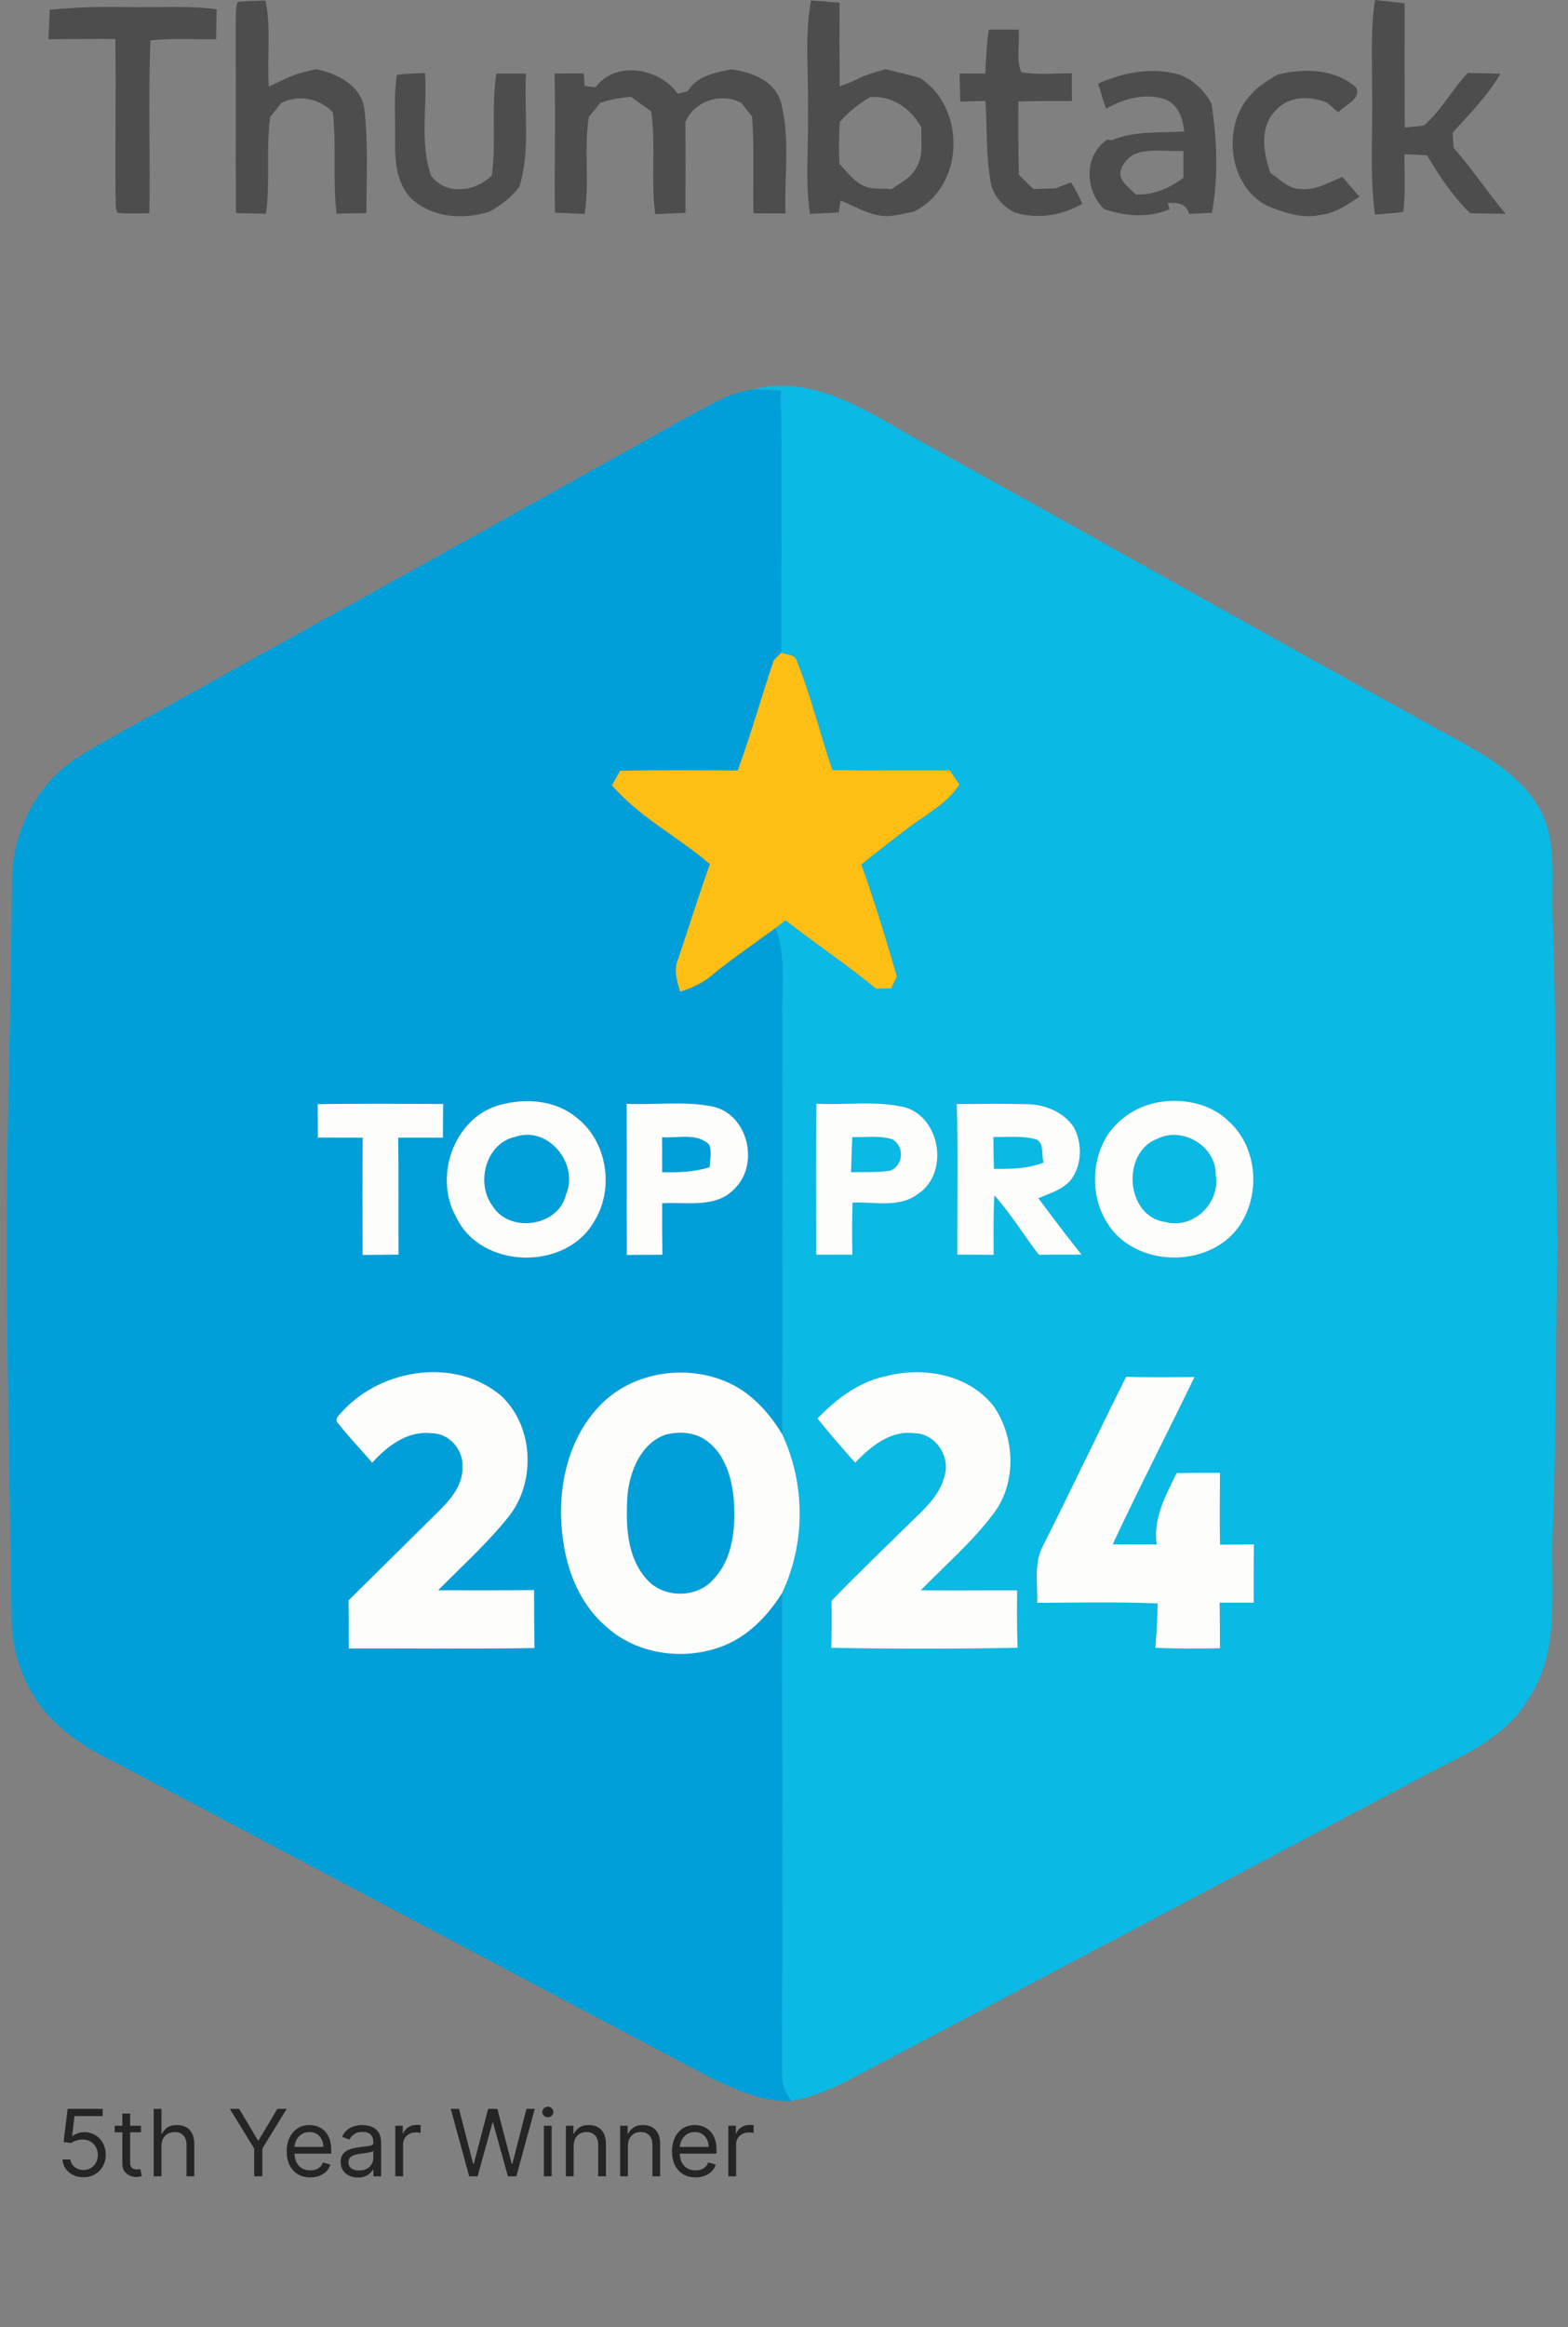
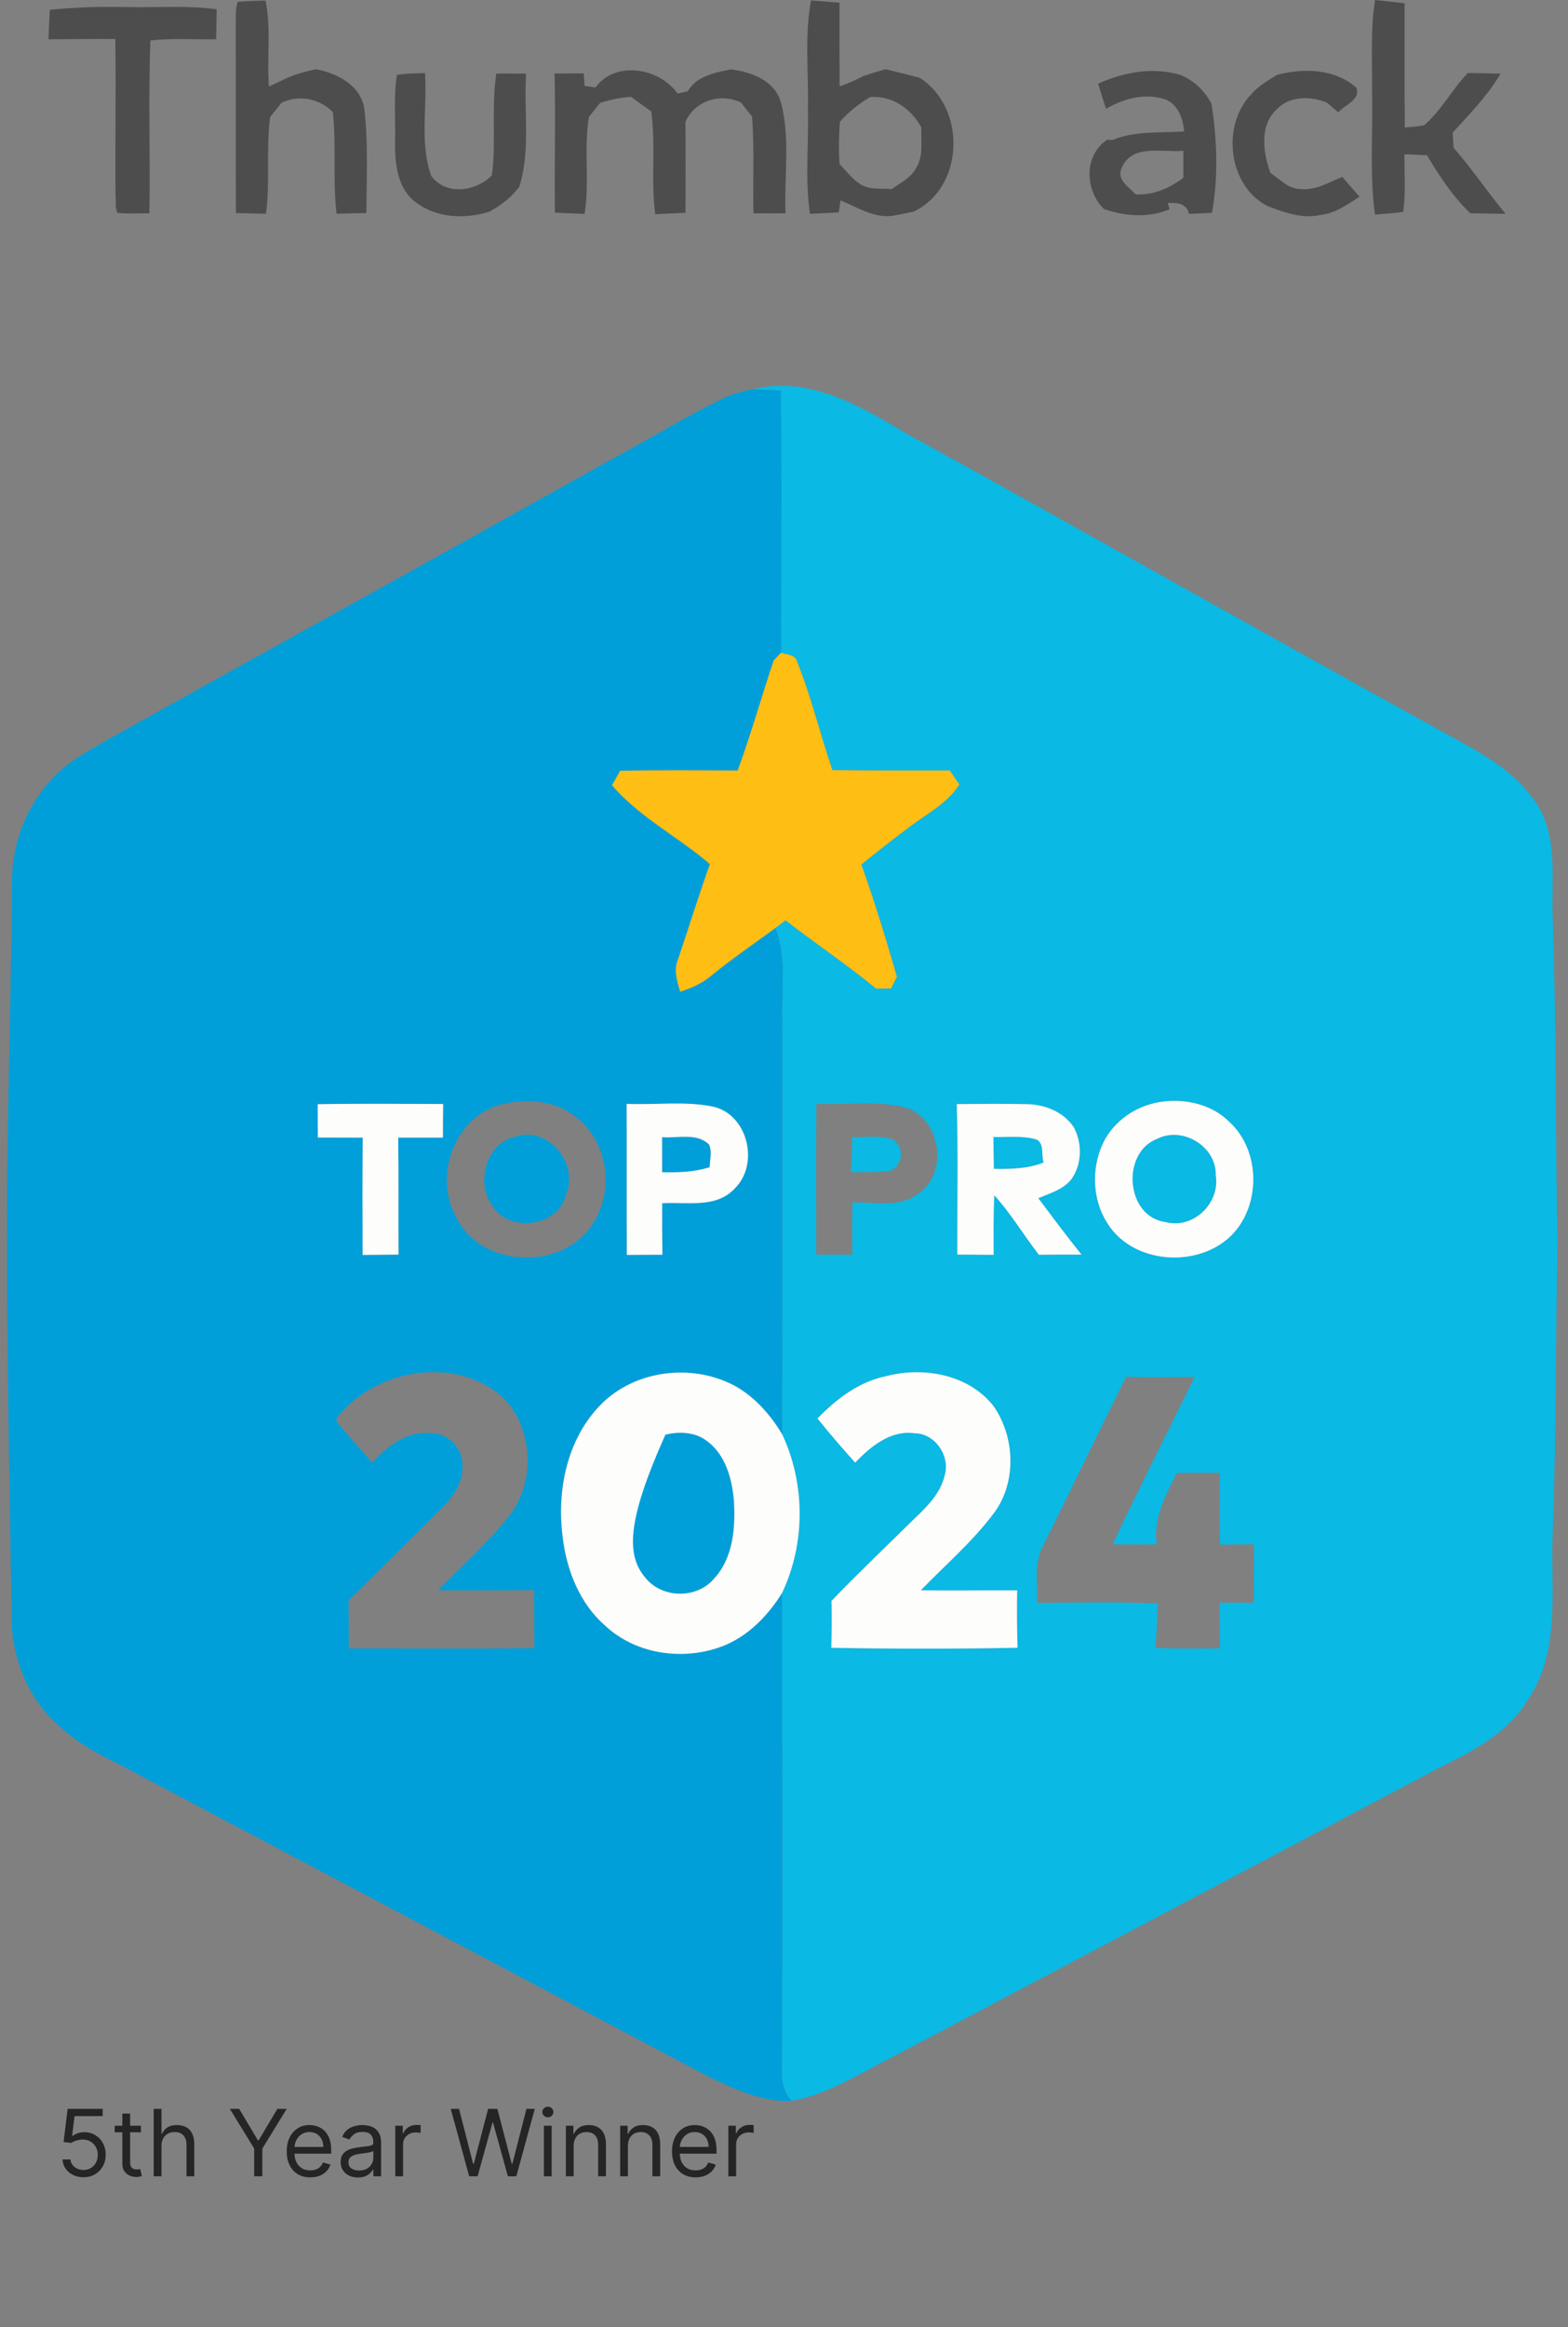
<svg xmlns="http://www.w3.org/2000/svg" width="120" height="178" viewBox="0 0 120 178" fill="none">
  <rect x="0" y="0" width="120" height="178" fill="#808080" stroke="none" />
  <path d="M6.387 166.529C6.092 166.529 5.825 166.47 5.588 166.353C5.352 166.235 5.162 166.074 5.019 165.869C4.876 165.664 4.798 165.43 4.785 165.168H5.389C5.413 165.402 5.519 165.595 5.707 165.748C5.897 165.899 6.124 165.975 6.387 165.975C6.599 165.975 6.787 165.925 6.952 165.826C7.118 165.727 7.248 165.591 7.342 165.418C7.438 165.243 7.486 165.046 7.486 164.826C7.486 164.6 7.436 164.4 7.337 164.223C7.24 164.045 7.105 163.905 6.934 163.802C6.763 163.7 6.567 163.648 6.347 163.646C6.189 163.644 6.027 163.669 5.861 163.719C5.694 163.768 5.557 163.831 5.45 163.908L4.865 163.838L5.178 161.298H7.859V161.852H5.702L5.52 163.374H5.551C5.656 163.29 5.789 163.22 5.949 163.165C6.108 163.109 6.275 163.082 6.448 163.082C6.764 163.082 7.045 163.157 7.292 163.308C7.541 163.458 7.735 163.663 7.877 163.923C8.019 164.184 8.091 164.481 8.091 164.815C8.091 165.145 8.017 165.439 7.869 165.697C7.723 165.954 7.521 166.158 7.264 166.307C7.007 166.455 6.715 166.529 6.387 166.529ZM10.785 162.588V163.092H8.779V162.588H10.785ZM9.364 161.66H9.959V165.35C9.959 165.518 9.983 165.644 10.032 165.728C10.082 165.81 10.146 165.865 10.223 165.894C10.302 165.921 10.386 165.934 10.473 165.934C10.538 165.934 10.592 165.931 10.634 165.924C10.676 165.916 10.71 165.909 10.735 165.904L10.856 166.438C10.816 166.453 10.759 166.469 10.687 166.484C10.615 166.5 10.523 166.509 10.412 166.509C10.244 166.509 10.08 166.473 9.918 166.401C9.759 166.328 9.626 166.218 9.52 166.07C9.416 165.923 9.364 165.736 9.364 165.511V161.66ZM12.358 164.13V166.458H11.763V161.298H12.358V163.193H12.408C12.499 162.993 12.635 162.834 12.816 162.716C13 162.597 13.243 162.537 13.547 162.537C13.811 162.537 14.042 162.59 14.24 162.696C14.438 162.8 14.592 162.961 14.701 163.177C14.812 163.392 14.868 163.666 14.868 163.999V166.458H14.273V164.039C14.273 163.732 14.193 163.494 14.034 163.326C13.876 163.156 13.656 163.072 13.376 163.072C13.181 163.072 13.006 163.113 12.852 163.195C12.699 163.277 12.578 163.398 12.489 163.555C12.402 163.713 12.358 163.905 12.358 164.13ZM17.589 161.298H18.304L19.736 163.707H19.796L21.228 161.298H21.943L20.078 164.332V166.458H19.453V164.332L17.589 161.298ZM23.746 166.539C23.373 166.539 23.052 166.457 22.781 166.292C22.512 166.126 22.305 165.894 22.159 165.597C22.014 165.298 21.942 164.95 21.942 164.553C21.942 164.157 22.014 163.807 22.159 163.505C22.305 163.201 22.508 162.964 22.769 162.794C23.031 162.623 23.336 162.537 23.686 162.537C23.887 162.537 24.087 162.571 24.283 162.638C24.48 162.705 24.659 162.815 24.82 162.966C24.981 163.115 25.11 163.314 25.206 163.56C25.301 163.807 25.349 164.112 25.349 164.473V164.725H22.365V164.211H24.744C24.744 163.992 24.701 163.797 24.613 163.626C24.528 163.455 24.405 163.319 24.245 163.22C24.087 163.121 23.901 163.072 23.686 163.072C23.449 163.072 23.244 163.13 23.071 163.248C22.9 163.364 22.768 163.515 22.675 163.702C22.583 163.888 22.537 164.088 22.537 164.301V164.644C22.537 164.936 22.587 165.184 22.688 165.387C22.79 165.589 22.932 165.743 23.114 165.849C23.295 165.953 23.506 166.005 23.746 166.005C23.903 166.005 24.044 165.983 24.17 165.939C24.297 165.894 24.407 165.827 24.5 165.738C24.592 165.647 24.664 165.534 24.714 165.4L25.289 165.561C25.228 165.756 25.127 165.928 24.984 166.075C24.841 166.222 24.665 166.336 24.454 166.418C24.244 166.499 24.009 166.539 23.746 166.539ZM27.393 166.549C27.148 166.549 26.925 166.503 26.725 166.411C26.525 166.317 26.366 166.181 26.249 166.005C26.131 165.827 26.072 165.612 26.072 165.36C26.072 165.138 26.116 164.958 26.203 164.82C26.291 164.681 26.407 164.572 26.554 164.493C26.7 164.414 26.861 164.355 27.038 164.316C27.216 164.276 27.395 164.244 27.574 164.221C27.809 164.19 28 164.168 28.146 164.153C28.294 164.136 28.402 164.108 28.469 164.07C28.538 164.031 28.572 163.964 28.572 163.868V163.848C28.572 163.599 28.504 163.406 28.368 163.268C28.234 163.13 28.029 163.062 27.756 163.062C27.472 163.062 27.249 163.124 27.088 163.248C26.927 163.372 26.813 163.505 26.748 163.646L26.183 163.445C26.284 163.209 26.418 163.026 26.586 162.895C26.756 162.762 26.941 162.67 27.141 162.618C27.342 162.564 27.541 162.537 27.735 162.537C27.86 162.537 28.003 162.552 28.164 162.583C28.327 162.611 28.484 162.671 28.635 162.762C28.788 162.852 28.915 162.989 29.016 163.172C29.116 163.356 29.167 163.601 29.167 163.908V166.458H28.572V165.934H28.542C28.502 166.018 28.434 166.108 28.34 166.204C28.246 166.3 28.121 166.381 27.965 166.448C27.809 166.516 27.618 166.549 27.393 166.549ZM27.483 166.015C27.719 166.015 27.917 165.969 28.078 165.876C28.241 165.784 28.364 165.665 28.446 165.519C28.53 165.372 28.572 165.219 28.572 165.057V164.513C28.547 164.543 28.491 164.571 28.406 164.596C28.322 164.62 28.224 164.641 28.113 164.659C28.004 164.676 27.898 164.691 27.794 164.705C27.691 164.716 27.608 164.726 27.544 164.735C27.39 164.755 27.245 164.788 27.111 164.833C26.978 164.877 26.87 164.943 26.788 165.032C26.707 165.12 26.667 165.239 26.667 165.39C26.667 165.597 26.744 165.753 26.896 165.859C27.051 165.963 27.247 166.015 27.483 166.015ZM30.252 166.458V162.588H30.827V163.172H30.867C30.938 162.981 31.066 162.825 31.25 162.706C31.435 162.587 31.643 162.527 31.875 162.527C31.919 162.527 31.974 162.528 32.039 162.53C32.105 162.531 32.154 162.534 32.188 162.537V163.142C32.168 163.137 32.121 163.13 32.049 163.119C31.979 163.108 31.904 163.102 31.825 163.102C31.637 163.102 31.469 163.141 31.321 163.22C31.175 163.298 31.059 163.405 30.973 163.543C30.889 163.679 30.847 163.834 30.847 164.009V166.458H30.252ZM35.907 166.458L34.495 161.298H35.13L36.209 165.501H36.26L37.358 161.298H38.064L39.163 165.501H39.213L40.291 161.298H40.926L39.515 166.458H38.87L37.731 162.346H37.691L36.552 166.458H35.907ZM41.625 166.458V162.588H42.219V166.458H41.625ZM41.927 161.943C41.811 161.943 41.711 161.903 41.627 161.824C41.545 161.745 41.504 161.65 41.504 161.539C41.504 161.429 41.545 161.334 41.627 161.255C41.711 161.176 41.811 161.136 41.927 161.136C42.043 161.136 42.142 161.176 42.224 161.255C42.308 161.334 42.35 161.429 42.35 161.539C42.35 161.65 42.308 161.745 42.224 161.824C42.142 161.903 42.043 161.943 41.927 161.943ZM43.903 164.13V166.458H43.309V162.588H43.883V163.193H43.934C44.024 162.996 44.162 162.838 44.347 162.719C44.532 162.598 44.77 162.537 45.062 162.537C45.325 162.537 45.554 162.591 45.751 162.699C45.947 162.804 46.1 162.966 46.209 163.182C46.318 163.398 46.373 163.67 46.373 163.999V166.458H45.778V164.039C45.778 163.735 45.699 163.498 45.541 163.329C45.383 163.157 45.167 163.072 44.891 163.072C44.701 163.072 44.532 163.113 44.382 163.195C44.234 163.277 44.117 163.398 44.032 163.555C43.946 163.713 43.903 163.905 43.903 164.13ZM48.054 164.13V166.458H47.46V162.588H48.034V163.193H48.085C48.175 162.996 48.313 162.838 48.498 162.719C48.683 162.598 48.921 162.537 49.214 162.537C49.476 162.537 49.705 162.591 49.901 162.699C50.098 162.804 50.251 162.966 50.36 163.182C50.469 163.398 50.524 163.67 50.524 163.999V166.458H49.929V164.039C49.929 163.735 49.85 163.498 49.692 163.329C49.535 163.157 49.318 163.072 49.042 163.072C48.852 163.072 48.683 163.113 48.533 163.195C48.385 163.277 48.269 163.398 48.183 163.555C48.097 163.713 48.054 163.905 48.054 164.13ZM53.234 166.539C52.861 166.539 52.539 166.457 52.269 166.292C52 166.126 51.792 165.894 51.646 165.597C51.502 165.298 51.429 164.95 51.429 164.553C51.429 164.157 51.502 163.807 51.646 163.505C51.792 163.201 51.995 162.964 52.256 162.794C52.518 162.623 52.824 162.537 53.173 162.537C53.375 162.537 53.574 162.571 53.77 162.638C53.967 162.705 54.146 162.815 54.307 162.966C54.468 163.115 54.597 163.314 54.693 163.56C54.788 163.807 54.836 164.112 54.836 164.473V164.725H51.853V164.211H54.232C54.232 163.992 54.188 163.797 54.1 163.626C54.015 163.455 53.892 163.319 53.733 163.22C53.575 163.121 53.388 163.072 53.173 163.072C52.936 163.072 52.731 163.13 52.558 163.248C52.387 163.364 52.255 163.515 52.163 163.702C52.07 163.888 52.024 164.088 52.024 164.301V164.644C52.024 164.936 52.074 165.184 52.175 165.387C52.278 165.589 52.42 165.743 52.601 165.849C52.783 165.953 52.993 166.005 53.234 166.005C53.39 166.005 53.531 165.983 53.657 165.939C53.785 165.894 53.895 165.827 53.987 165.738C54.08 165.647 54.151 165.534 54.201 165.4L54.776 165.561C54.715 165.756 54.614 165.928 54.471 166.075C54.328 166.222 54.152 166.336 53.942 166.418C53.732 166.499 53.496 166.539 53.234 166.539ZM55.741 166.458V162.588H56.316V163.172H56.356C56.426 162.981 56.554 162.825 56.739 162.706C56.924 162.587 57.132 162.527 57.364 162.527C57.408 162.527 57.462 162.528 57.528 162.53C57.593 162.531 57.643 162.534 57.676 162.537V163.142C57.656 163.137 57.61 163.13 57.538 163.119C57.467 163.108 57.392 163.102 57.313 163.102C57.125 163.102 56.957 163.141 56.809 163.22C56.663 163.298 56.547 163.405 56.462 163.543C56.378 163.679 56.336 163.834 56.336 164.009V166.458H55.741Z" fill="#252525" />
  <path d="M18.192 0.144C18.898 0.074 19.611 0.07 20.321 0.044C20.768 2.212 20.413 4.428 20.579 6.618C21.012 6.415 21.451 6.214 21.884 6.007C22.608 5.655 23.399 5.473 24.179 5.292C25.816 5.614 27.635 6.529 27.89 8.367C28.185 10.991 28.056 13.656 28.034 16.294C27.272 16.313 26.515 16.327 25.757 16.346C25.45 13.767 25.757 11.165 25.473 8.582C24.456 7.523 22.856 7.219 21.537 7.871C21.256 8.234 20.967 8.594 20.675 8.949C20.346 11.406 20.69 13.893 20.354 16.35C19.589 16.335 18.82 16.32 18.055 16.298C18.029 11.554 18.059 6.807 18.037 2.06C18.07 1.427 17.977 0.756 18.192 0.144Z" fill="#4E4D4E" />
  <path d="M61.832 8.357C61.895 5.581 61.555 2.78 62.069 0.034C62.793 0.093 63.521 0.145 64.249 0.204C64.238 2.335 64.249 4.469 64.257 6.604C64.874 6.396 65.472 6.141 66.049 5.829C66.615 5.633 67.191 5.463 67.764 5.292C68.64 5.507 69.516 5.718 70.388 5.952C73.962 8.234 73.836 14.29 69.948 16.176C69.353 16.302 68.762 16.443 68.159 16.524C66.773 16.635 65.561 15.828 64.327 15.331C64.293 15.557 64.227 16.017 64.19 16.246C63.455 16.287 62.719 16.317 61.987 16.357C61.592 13.708 61.902 11.021 61.832 8.357ZM66.607 7.419C65.735 7.931 64.937 8.553 64.275 9.32C64.201 10.395 64.179 11.47 64.249 12.544C64.789 13.1 65.254 13.756 65.942 14.141C66.637 14.538 67.472 14.386 68.237 14.467C68.891 13.997 69.686 13.626 70.088 12.889C70.706 11.966 70.462 10.806 70.517 9.761C69.737 8.309 68.3 7.308 66.607 7.419Z" fill="#4E4D4E" />
  <path d="M105.236 0C105.986 0.085 106.74 0.163 107.498 0.248C107.494 3.417 107.486 6.581 107.509 9.75C108 9.702 108.495 9.679 108.987 9.587C110.31 8.442 111.127 6.841 112.332 5.581C113.163 5.596 113.998 5.607 114.834 5.636C113.854 7.319 112.468 8.716 111.171 10.15C111.19 10.439 111.227 11.017 111.245 11.306C112.661 12.918 113.851 14.712 115.225 16.357C114.324 16.342 113.422 16.331 112.52 16.313C111.182 15.023 110.155 13.467 109.209 11.877C108.632 11.844 108.056 11.818 107.479 11.795C107.483 13.267 107.579 14.745 107.39 16.205C106.67 16.316 105.945 16.35 105.225 16.413C104.803 13.252 105.084 10.054 105.003 6.874C105.029 4.58 104.866 2.272 105.236 0Z" fill="#4E4D4E" />
  <path d="M3.813 0.749C5.786 0.545 7.771 0.5 9.755 0.541C12.032 0.589 14.316 0.404 16.582 0.708C16.563 1.471 16.556 2.238 16.541 3.005C14.867 3.02 13.181 2.916 11.511 3.091C11.341 7.493 11.507 11.906 11.433 16.313C10.624 16.32 9.811 16.353 9.002 16.29C8.784 15.916 8.891 15.445 8.843 15.034C8.798 11.017 8.891 7 8.824 2.983C7.12 2.972 5.417 2.991 3.713 3.005C3.739 2.253 3.768 1.501 3.813 0.749Z" fill="#4E4D4E" />
-   <path d="M75.669 2.264C76.431 2.264 77.196 2.264 77.961 2.264C78.06 3.327 77.731 4.535 78.164 5.521C79.435 5.758 80.74 5.591 82.026 5.61C82.03 6.314 82.03 7.022 82.033 7.73C80.67 7.718 79.302 7.718 77.939 7.763C77.931 9.638 77.924 11.509 77.979 13.381C78.349 13.744 78.718 14.104 79.088 14.463C79.653 14.444 80.215 14.426 80.781 14.404C81.172 14.248 81.568 14.096 81.967 13.948C82.288 14.474 82.595 15.015 82.835 15.586C81.268 16.483 79.332 16.809 77.602 16.227C76.741 15.767 76.006 14.963 75.825 13.977C75.444 11.913 75.547 9.805 75.422 7.718C74.779 7.733 74.132 7.752 73.489 7.77C73.47 7.051 73.452 6.336 73.437 5.617C74.091 5.625 74.749 5.625 75.407 5.621C75.459 4.498 75.51 3.375 75.669 2.264Z" fill="#4E4D4E" />
  <path d="M30.373 5.732C31.083 5.614 31.803 5.618 32.524 5.588C32.713 8.2 32.103 10.931 32.997 13.448C34.128 14.978 36.423 14.659 37.643 13.414C37.987 10.828 37.591 8.204 37.983 5.625C38.74 5.625 39.498 5.625 40.26 5.629C40.082 8.508 40.614 11.473 39.749 14.274C39.147 15.093 38.334 15.708 37.451 16.194C35.584 16.768 33.426 16.698 31.822 15.475C30.425 14.445 30.218 12.547 30.236 10.943C30.281 9.208 30.111 7.456 30.373 5.732Z" fill="#4E4D4E" />
  <path d="M45.575 6.685C47.093 4.606 50.471 5.188 51.854 7.156C52.046 7.115 52.43 7.03 52.619 6.989C53.325 5.811 54.71 5.548 55.949 5.307C57.549 5.514 59.337 6.17 59.788 7.915C60.483 10.65 60.007 13.526 60.117 16.32C59.301 16.324 58.48 16.324 57.663 16.313C57.604 13.845 57.741 11.373 57.556 8.909C57.272 8.56 56.987 8.205 56.714 7.849C55.158 7.071 53.162 7.704 52.456 9.324C52.474 11.643 52.463 13.963 52.46 16.279C51.687 16.313 50.915 16.342 50.146 16.383C49.795 13.774 50.205 11.132 49.839 8.52C49.318 8.156 48.805 7.789 48.298 7.408C47.493 7.456 46.702 7.63 45.933 7.864C45.648 8.227 45.36 8.586 45.068 8.942C44.665 11.399 45.138 13.9 44.739 16.361C43.982 16.331 43.224 16.302 42.47 16.268C42.415 12.718 42.533 9.168 42.44 5.622C43.183 5.614 43.926 5.611 44.669 5.611C44.688 5.851 44.724 6.329 44.743 6.57C45.02 6.611 45.297 6.648 45.575 6.685Z" fill="#4E4D4E" />
  <path d="M84.04 6.396C86.007 5.518 88.195 5.111 90.297 5.718C91.358 6.144 92.178 6.919 92.714 7.923C93.15 10.677 93.243 13.534 92.755 16.283C92.167 16.305 91.584 16.331 91 16.357C90.793 15.538 90.072 15.49 89.366 15.527L89.51 16.005C87.891 16.683 86.106 16.554 84.48 15.983C83.024 14.542 82.932 11.907 84.724 10.688C84.824 10.695 85.023 10.71 85.123 10.714C86.864 9.984 88.786 10.18 90.626 10.054C90.534 9.076 90.172 7.997 89.181 7.601C87.647 7.089 85.996 7.534 84.643 8.323C84.436 7.682 84.233 7.041 84.04 6.396ZM85.837 12.852C85.423 13.752 86.409 14.304 86.916 14.871C88.272 14.934 89.499 14.401 90.564 13.6C90.567 12.911 90.564 12.222 90.564 11.533C88.985 11.684 86.624 10.969 85.837 12.852Z" fill="#4E4D4E" />
  <path d="M97.759 5.714C99.781 5.203 102.149 5.247 103.794 6.7C104.178 7.611 102.903 8.026 102.423 8.593C102.127 8.341 101.832 8.089 101.54 7.841C100.287 7.352 98.731 7.311 97.729 8.345C96.355 9.59 96.665 11.669 97.23 13.236C97.944 13.692 98.583 14.441 99.485 14.456C100.656 14.597 101.688 13.952 102.73 13.533C103.158 14.044 103.602 14.545 104.045 15.041C103.129 15.634 102.205 16.32 101.085 16.431C99.692 16.764 98.306 16.257 97.02 15.768C93.982 14.233 93.461 9.612 95.748 7.218C96.303 6.574 97.042 6.144 97.759 5.714Z" fill="#4E4D4E" />
  <path d="M57.6 29.787C61.943 28.657 65.993 31.169 69.582 33.278C83.068 40.708 96.461 48.304 109.951 55.727C112.719 57.269 115.772 58.699 117.572 61.441C119.283 64.046 118.706 67.307 118.832 70.253C119.116 78.525 119.02 86.799 119.198 95.074C119.035 102.482 119.109 109.897 118.828 117.309C118.658 121.537 119.464 126.221 116.969 129.953C115.432 132.539 112.682 133.97 110.077 135.244C96.121 142.645 82.144 150.008 68.181 157.397C65.712 158.624 63.354 160.214 60.59 160.684C60.025 160.073 59.799 159.276 59.84 158.457C59.899 146.258 59.866 134.051 59.847 121.852C61.647 118.057 61.643 113.51 59.862 109.708C59.862 99.017 59.888 88.326 59.866 77.635C59.829 75.412 60.169 73.107 59.341 70.98C59.599 70.783 59.858 70.591 60.117 70.394C62.405 72.165 64.814 73.781 67.05 75.619C67.435 75.612 67.815 75.605 68.2 75.601C68.311 75.375 68.528 74.923 68.639 74.697C67.8 71.817 66.932 68.945 65.919 66.121C67.15 65.136 68.388 64.154 69.652 63.209C70.971 62.219 72.52 61.441 73.418 60C73.174 59.644 72.934 59.288 72.694 58.932C69.696 58.925 66.699 58.947 63.702 58.903C62.759 56.153 62.087 53.307 61.004 50.609C60.864 50.042 60.217 50.09 59.777 49.924C59.762 43.239 59.869 36.553 59.744 29.872C59.03 29.839 58.313 29.802 57.6 29.787ZM89.033 84.254C87.218 84.461 85.522 85.499 84.598 87.088C83.489 89.075 83.522 91.676 84.768 93.592C86.863 96.916 92.363 97.053 94.713 93.951C96.513 91.55 96.299 87.793 94.033 85.766C92.74 84.483 90.799 84.046 89.033 84.254ZM62.478 84.42C62.442 88.267 62.453 92.117 62.467 95.964C63.388 95.964 64.308 95.967 65.232 95.967C65.206 94.637 65.202 93.31 65.247 91.98C66.91 91.913 68.843 92.417 70.266 91.309C72.642 89.738 71.999 85.491 69.249 84.695C67.035 84.165 64.729 84.543 62.478 84.42ZM73.222 84.45C73.333 88.285 73.248 92.125 73.263 95.96C74.191 95.967 75.118 95.971 76.046 95.978C76.042 94.463 76.013 92.944 76.097 91.428C77.373 92.836 78.344 94.474 79.505 95.975C80.592 95.96 81.678 95.956 82.768 95.964C81.634 94.548 80.547 93.096 79.461 91.647C80.381 91.257 81.456 90.965 82.062 90.098C82.809 88.96 82.816 87.433 82.192 86.244C81.408 85.032 79.912 84.45 78.511 84.454C76.748 84.409 74.985 84.435 73.222 84.45ZM62.56 108.493C63.484 109.649 64.456 110.768 65.446 111.872C66.633 110.635 68.163 109.367 69.999 109.627C71.563 109.634 72.742 111.38 72.294 112.854C71.936 114.4 70.687 115.467 69.6 116.527C67.608 118.495 65.572 120.425 63.632 122.449C63.657 123.642 63.65 124.839 63.617 126.036C68.37 126.121 73.126 126.125 77.875 126.032C77.823 124.568 77.82 123.104 77.842 121.641C75.384 121.633 72.927 121.667 70.469 121.637C72.317 119.725 74.361 117.983 75.968 115.856C77.827 113.51 77.713 109.945 76.031 107.54C74.12 105.121 70.68 104.509 67.815 105.258C65.734 105.676 64.009 107.007 62.56 108.493ZM86.187 105.306C84.036 109.59 81.992 113.925 79.834 118.205C79.099 119.551 79.427 121.133 79.372 122.597C82.447 122.582 85.522 122.515 88.597 122.641C88.567 123.775 88.519 124.909 88.419 126.039C90.064 126.106 91.712 126.099 93.364 126.069C93.361 124.905 93.357 123.742 93.338 122.582C94.21 122.578 95.079 122.578 95.948 122.582C95.94 121.096 95.944 119.61 95.959 118.128C95.094 118.135 94.229 118.142 93.368 118.146C93.335 116.316 93.349 114.485 93.364 112.654C92.259 112.647 91.154 112.651 90.049 112.673C89.214 114.392 88.231 116.134 88.523 118.131C87.399 118.139 86.276 118.139 85.152 118.124C87.166 113.822 89.343 109.601 91.413 105.324C89.668 105.336 87.928 105.365 86.187 105.306Z" fill="#0AB9E4" />
  <path d="M65.225 86.974C66.245 87.011 67.313 86.829 68.3 87.14C69.228 87.689 69.146 89.127 68.138 89.542C67.143 89.69 66.134 89.634 65.133 89.66C65.155 88.763 65.185 87.87 65.225 86.974Z" fill="#0AB9E4" />
  <path d="M76.024 86.966C77.137 86.992 78.286 86.836 79.365 87.17C79.935 87.529 79.676 88.363 79.872 88.919C78.656 89.4 77.347 89.423 76.061 89.4C76.047 88.585 76.032 87.774 76.024 86.966Z" fill="#0AB9E4" />
  <path d="M88.583 87.096C90.516 86.129 93.103 87.689 93.044 89.886C93.395 92.032 91.318 94.044 89.185 93.47C86.147 93.058 85.778 88.148 88.583 87.096Z" fill="#0AB9E4" />
  <path d="M55.191 30.542C55.941 30.153 56.765 29.923 57.6 29.786C58.314 29.801 59.031 29.838 59.744 29.871C59.87 36.553 59.762 43.238 59.777 49.923C59.637 50.068 59.356 50.36 59.215 50.505C58.269 53.306 57.475 56.16 56.455 58.935C53.457 58.921 50.456 58.895 47.459 58.954C47.304 59.232 46.99 59.784 46.834 60.062C48.941 62.519 51.898 63.997 54.33 66.091C53.476 68.485 52.718 70.912 51.909 73.321C51.532 74.155 51.802 75.026 52.057 75.852C52.918 75.574 53.757 75.207 54.448 74.614C56.019 73.321 57.708 72.187 59.341 70.979C60.169 73.106 59.829 75.411 59.866 77.635C59.888 88.326 59.862 99.016 59.862 109.708C58.816 107.97 57.36 106.387 55.442 105.628C52.245 104.327 48.254 105.009 45.859 107.558C43.338 110.219 42.584 114.147 43.08 117.693C43.39 120.187 44.403 122.685 46.332 124.36C48.771 126.62 52.544 127.08 55.56 125.802C57.386 125.012 58.801 123.515 59.847 121.851C59.866 134.05 59.899 146.257 59.84 158.456C59.799 159.275 60.025 160.072 60.59 160.684C58.38 160.806 56.322 159.831 54.37 158.916C39.214 150.882 24.054 142.855 8.89 134.832C7.352 134.102 5.87 133.239 4.599 132.09C2.178 130.015 0.859 126.802 0.889 123.63C0.7 110.656 0.364 97.679 0.63 84.705C0.741 79.02 0.866 73.34 0.918 67.655C0.837 63.938 2.633 60.147 5.748 58.068C6.794 57.379 7.896 56.767 8.99 56.156C21.43 49.223 33.907 42.36 46.328 35.393C49.3 33.807 52.171 32.039 55.191 30.542ZM24.312 84.457C24.32 85.305 24.323 86.154 24.323 87.006C25.469 87.006 26.615 87.01 27.761 87.014C27.727 90.004 27.738 92.995 27.75 95.985C28.666 95.974 29.583 95.967 30.499 95.959C30.477 92.98 30.518 89.997 30.473 87.014C31.615 87.01 32.757 87.014 33.899 87.014C33.896 86.154 33.903 85.298 33.914 84.442C30.713 84.431 27.513 84.401 24.312 84.457ZM38.645 84.42C34.864 85.142 33.075 89.912 34.941 93.143C36.856 97.093 43.32 97.212 45.467 93.428C47.041 90.923 46.469 87.251 44.085 85.454C42.592 84.219 40.481 84.001 38.645 84.42ZM47.958 84.431C47.98 88.281 47.954 92.131 47.973 95.985C48.878 95.974 49.784 95.97 50.693 95.97C50.671 94.655 50.663 93.343 50.674 92.031C52.522 91.92 54.81 92.443 56.222 90.908C58.144 89.044 57.234 85.216 54.548 84.638C52.386 84.201 50.15 84.527 47.958 84.431ZM26.23 107.925C26.024 108.184 25.503 108.529 25.894 108.885C26.707 109.926 27.635 110.867 28.481 111.879C29.642 110.593 31.209 109.396 33.046 109.63C34.339 109.6 35.44 110.856 35.392 112.124C35.466 113.439 34.62 114.547 33.74 115.425C31.393 117.76 29.028 120.076 26.678 122.407C26.689 123.634 26.689 124.857 26.689 126.083C31.427 126.072 36.165 126.128 40.903 126.053C40.877 124.575 40.873 123.096 40.87 121.618C38.423 121.655 35.973 121.64 33.526 121.636C35.326 119.806 37.251 118.086 38.859 116.081C41.028 113.461 40.873 109.144 38.386 106.791C34.908 103.801 29.239 104.653 26.23 107.925Z" fill="#009FD9" />
  <path d="M39.417 86.954C41.956 86.069 44.344 89.022 43.309 91.394C42.729 93.836 38.985 94.332 37.706 92.257C36.38 90.516 37.167 87.447 39.417 86.954Z" fill="#009FD9" />
  <path d="M50.668 86.977C51.851 87.081 53.303 86.614 54.26 87.533C54.512 88.078 54.323 88.696 54.312 89.275C53.133 89.653 51.899 89.686 50.672 89.66C50.672 88.767 50.672 87.87 50.668 86.977Z" fill="#009FD9" />
  <path d="M50.922 109.734C51.986 109.47 53.217 109.526 54.115 110.226C55.508 111.253 56.011 113.065 56.163 114.714C56.299 116.808 56.126 119.187 54.607 120.788C53.332 122.266 50.785 122.263 49.495 120.799C47.925 119.068 47.88 116.53 48.021 114.325C48.213 112.487 49.056 110.404 50.922 109.734Z" fill="#009FD9" />
  <path d="M59.778 49.924C60.217 50.091 60.864 50.042 61.005 50.609C62.087 53.307 62.76 56.153 63.703 58.903C66.7 58.947 69.697 58.925 72.694 58.932C72.935 59.288 73.175 59.644 73.419 60C72.521 61.441 70.972 62.219 69.653 63.209C68.389 64.154 67.151 65.136 65.92 66.122C66.933 68.945 67.801 71.817 68.64 74.697C68.529 74.923 68.311 75.375 68.2 75.601C67.816 75.605 67.435 75.612 67.051 75.619C64.815 73.781 62.405 72.166 60.118 70.394C59.859 70.591 59.6 70.783 59.342 70.98C57.708 72.188 56.019 73.322 54.448 74.615C53.757 75.208 52.918 75.575 52.057 75.853C51.802 75.026 51.532 74.156 51.909 73.322C52.719 70.913 53.476 68.486 54.33 66.092C51.898 63.998 48.942 62.52 46.835 60.063C46.99 59.785 47.304 59.233 47.459 58.955C50.457 58.895 53.458 58.921 56.455 58.936C57.475 56.161 58.27 53.307 59.216 50.506C59.356 50.361 59.637 50.068 59.778 49.924Z" fill="#FEBE14" />
  <path d="M89.033 84.253C90.8 84.045 92.74 84.483 94.034 85.765C96.299 87.792 96.513 91.549 94.714 93.951C92.363 97.052 86.864 96.915 84.768 93.591C83.523 91.675 83.49 89.074 84.598 87.088C85.522 85.498 87.219 84.46 89.033 84.253ZM88.582 87.095C85.777 88.148 86.147 93.058 89.185 93.469C91.317 94.043 93.394 92.031 93.043 89.886C93.102 87.688 90.515 86.128 88.582 87.095Z" fill="#FDFDFC" />
  <path d="M24.313 84.457C27.514 84.401 30.714 84.431 33.915 84.442C33.904 85.298 33.896 86.154 33.9 87.014C32.758 87.014 31.616 87.01 30.474 87.014C30.518 89.997 30.478 92.98 30.5 95.96C29.583 95.967 28.667 95.974 27.75 95.986C27.739 92.995 27.728 90.004 27.761 87.014C26.616 87.01 25.47 87.007 24.324 87.007C24.324 86.154 24.32 85.306 24.313 84.457Z" fill="#FDFDFC" />
-   <path d="M38.645 84.42C40.481 84.001 42.592 84.22 44.085 85.454C46.469 87.251 47.041 90.924 45.467 93.429C43.32 97.212 36.856 97.094 34.941 93.143C33.075 89.912 34.864 85.143 38.645 84.42ZM39.417 86.955C37.166 87.448 36.379 90.516 37.706 92.258C38.985 94.333 42.728 93.836 43.309 91.394C44.343 89.023 41.956 86.069 39.417 86.955Z" fill="#FDFDFC" />
  <path d="M47.959 84.431C50.151 84.528 52.386 84.201 54.549 84.639C57.235 85.217 58.145 89.045 56.223 90.909C54.811 92.443 52.523 91.921 50.675 92.032C50.664 93.344 50.672 94.655 50.694 95.971C49.785 95.971 48.879 95.975 47.974 95.986C47.955 92.132 47.981 88.281 47.959 84.431ZM50.668 86.977C50.672 87.87 50.672 88.767 50.672 89.66C51.899 89.686 53.133 89.653 54.312 89.275C54.323 88.697 54.512 88.078 54.26 87.533C53.303 86.614 51.851 87.081 50.668 86.977Z" fill="#FDFDFC" />
-   <path d="M62.48 84.42C64.731 84.542 67.037 84.164 69.251 84.694C72 85.491 72.643 89.737 70.267 91.309C68.844 92.417 66.911 91.913 65.248 91.98C65.204 93.31 65.207 94.636 65.233 95.967C64.309 95.967 63.389 95.963 62.469 95.963C62.454 92.117 62.443 88.266 62.48 84.42ZM65.226 86.973C65.185 87.87 65.156 88.763 65.134 89.66C66.135 89.634 67.144 89.689 68.138 89.541C69.147 89.126 69.228 87.688 68.301 87.14C67.314 86.829 66.246 87.01 65.226 86.973Z" fill="#FDFDFC" />
  <path d="M73.223 84.449C74.986 84.434 76.748 84.409 78.511 84.453C79.912 84.449 81.409 85.031 82.192 86.243C82.817 87.432 82.809 88.959 82.063 90.097C81.457 90.964 80.381 91.257 79.461 91.646C80.548 93.095 81.634 94.547 82.769 95.963C81.679 95.956 80.592 95.959 79.505 95.974C78.345 94.473 77.373 92.835 76.098 91.427C76.013 92.943 76.043 94.462 76.046 95.978C75.119 95.97 74.191 95.967 73.263 95.959C73.249 92.124 73.334 88.285 73.223 84.449ZM76.024 86.966C76.031 87.773 76.046 88.585 76.061 89.4C77.347 89.422 78.656 89.4 79.871 88.918C79.675 88.363 79.934 87.529 79.365 87.169C78.286 86.836 77.136 86.992 76.024 86.966Z" fill="#FDFDFC" />
-   <path d="M26.231 107.926C29.24 104.653 34.909 103.801 38.387 106.792C40.874 109.145 41.029 113.462 38.86 116.082C37.252 118.087 35.327 119.806 33.527 121.637C35.973 121.64 38.424 121.655 40.87 121.618C40.874 123.097 40.878 124.575 40.904 126.054C36.166 126.128 31.427 126.072 26.689 126.084C26.689 124.857 26.689 123.634 26.678 122.407C29.029 120.077 31.394 117.761 33.741 115.426C34.621 114.548 35.467 113.44 35.393 112.124C35.441 110.857 34.34 109.6 33.046 109.63C31.209 109.397 29.642 110.594 28.482 111.88C27.636 110.868 26.708 109.927 25.895 108.885C25.503 108.53 26.024 108.185 26.231 107.926Z" fill="#FDFDFC" />
-   <path d="M45.86 107.558C48.255 105.009 52.246 104.327 55.443 105.628C57.361 106.387 58.817 107.97 59.863 109.708C61.644 113.51 61.648 118.057 59.848 121.851C58.802 123.515 57.387 125.012 55.561 125.802C52.545 127.08 48.772 126.62 46.333 124.36C44.404 122.685 43.391 120.187 43.081 117.693C42.585 114.147 43.339 110.219 45.86 107.558ZM50.923 109.733C49.056 110.404 48.214 112.487 48.022 114.325C47.881 116.53 47.926 119.068 49.496 120.799C50.786 122.263 53.333 122.266 54.608 120.788C56.127 119.187 56.3 116.808 56.163 114.714C56.012 113.065 55.509 111.253 54.116 110.226C53.218 109.526 51.987 109.47 50.923 109.733Z" fill="#FDFDFC" />
+   <path d="M45.86 107.558C48.255 105.009 52.246 104.327 55.443 105.628C57.361 106.387 58.817 107.97 59.863 109.708C61.644 113.51 61.648 118.057 59.848 121.851C58.802 123.515 57.387 125.012 55.561 125.802C52.545 127.08 48.772 126.62 46.333 124.36C44.404 122.685 43.391 120.187 43.081 117.693C42.585 114.147 43.339 110.219 45.86 107.558ZM50.923 109.733C47.881 116.53 47.926 119.068 49.496 120.799C50.786 122.263 53.333 122.266 54.608 120.788C56.127 119.187 56.3 116.808 56.163 114.714C56.012 113.065 55.509 111.253 54.116 110.226C53.218 109.526 51.987 109.47 50.923 109.733Z" fill="#FDFDFC" />
  <path d="M62.561 108.492C64.01 107.006 65.736 105.676 67.816 105.257C70.681 104.509 74.121 105.12 76.032 107.54C77.714 109.945 77.828 113.51 75.969 115.856C74.362 117.983 72.318 119.724 70.47 121.637C72.928 121.666 75.385 121.633 77.843 121.64C77.821 123.104 77.825 124.568 77.876 126.032C73.127 126.124 68.371 126.121 63.618 126.035C63.651 124.838 63.659 123.641 63.633 122.448C65.573 120.425 67.609 118.494 69.602 116.526C70.688 115.467 71.937 114.399 72.296 112.854C72.743 111.379 71.564 109.634 70.001 109.626C68.164 109.367 66.634 110.634 65.447 111.872C64.457 110.768 63.485 109.649 62.561 108.492Z" fill="#FDFDFC" />
-   <path d="M86.188 105.305C87.929 105.364 89.67 105.335 91.414 105.324C89.345 109.6 87.168 113.821 85.154 118.123C86.277 118.138 87.401 118.138 88.524 118.131C88.232 116.133 89.215 114.392 90.05 112.672C91.156 112.65 92.26 112.646 93.366 112.654C93.351 114.484 93.336 116.315 93.369 118.146C94.23 118.142 95.095 118.134 95.96 118.127C95.945 119.609 95.942 121.095 95.949 122.581C95.08 122.578 94.212 122.578 93.34 122.581C93.358 123.741 93.362 124.905 93.366 126.068C91.714 126.098 90.065 126.105 88.421 126.039C88.52 124.908 88.568 123.775 88.598 122.641C85.523 122.515 82.448 122.581 79.373 122.596C79.429 121.132 79.1 119.55 79.835 118.205C81.994 113.925 84.037 109.589 86.188 105.305Z" fill="#FDFDFC" />
</svg>